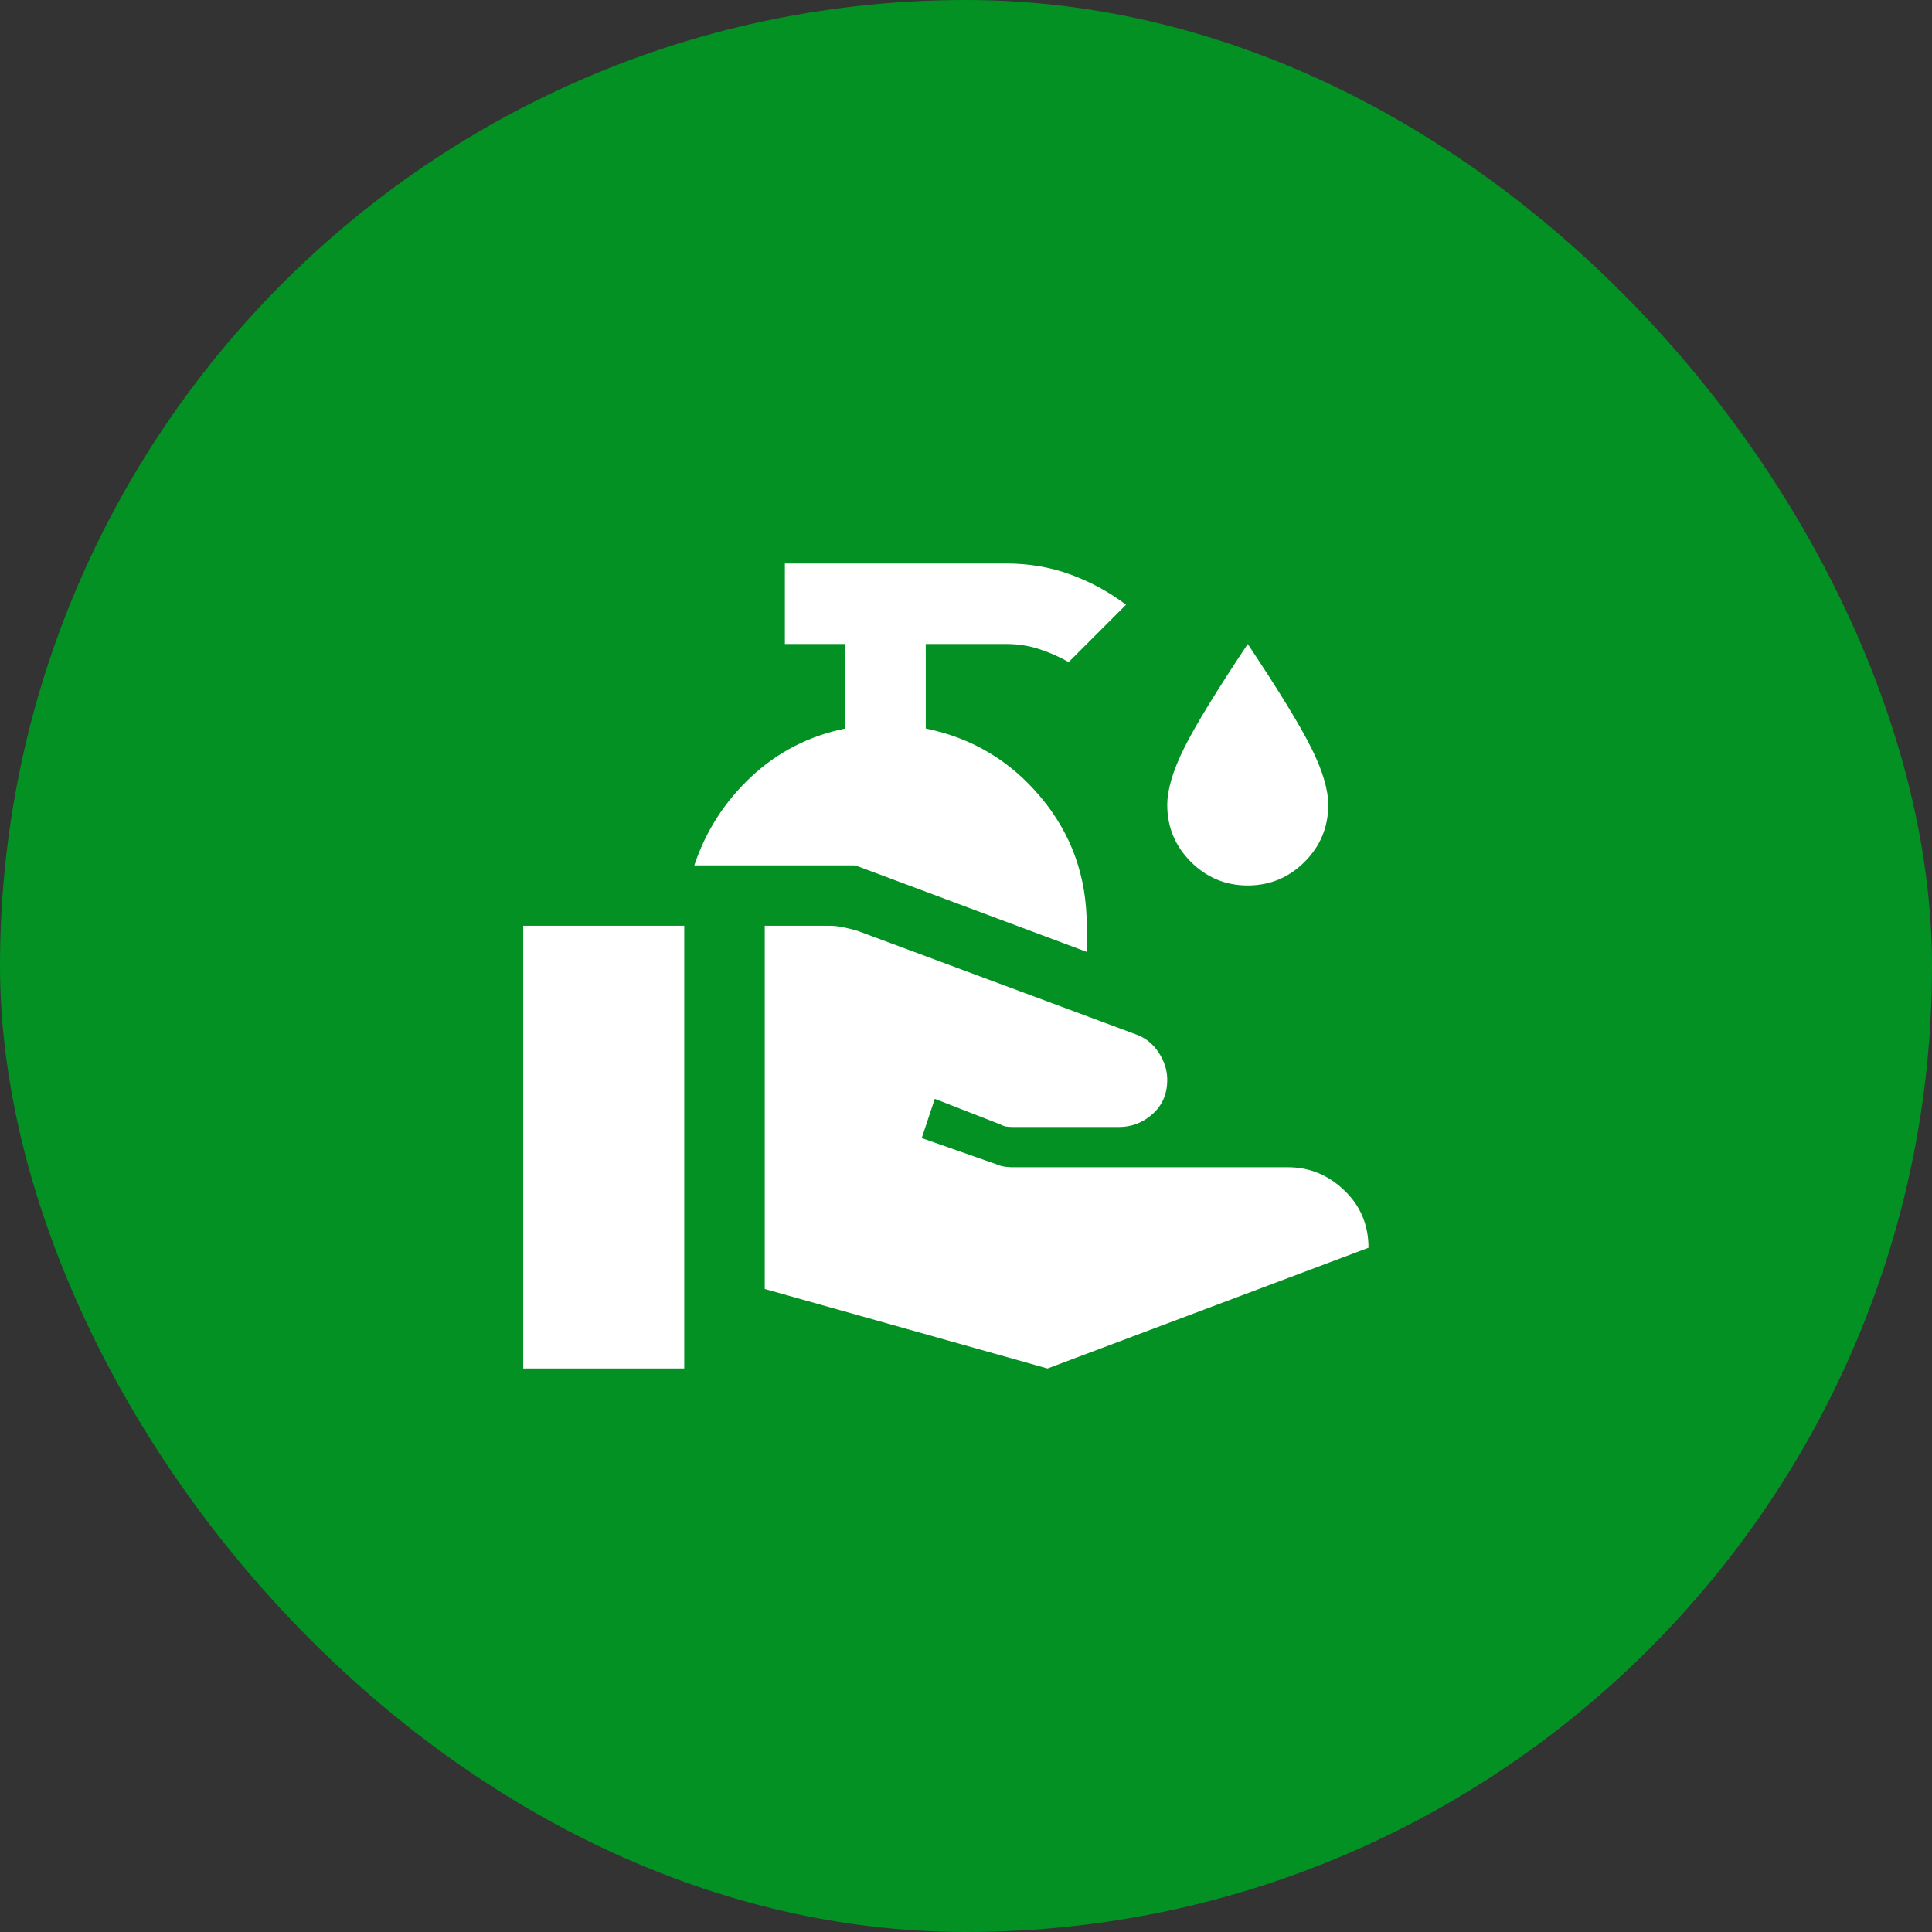
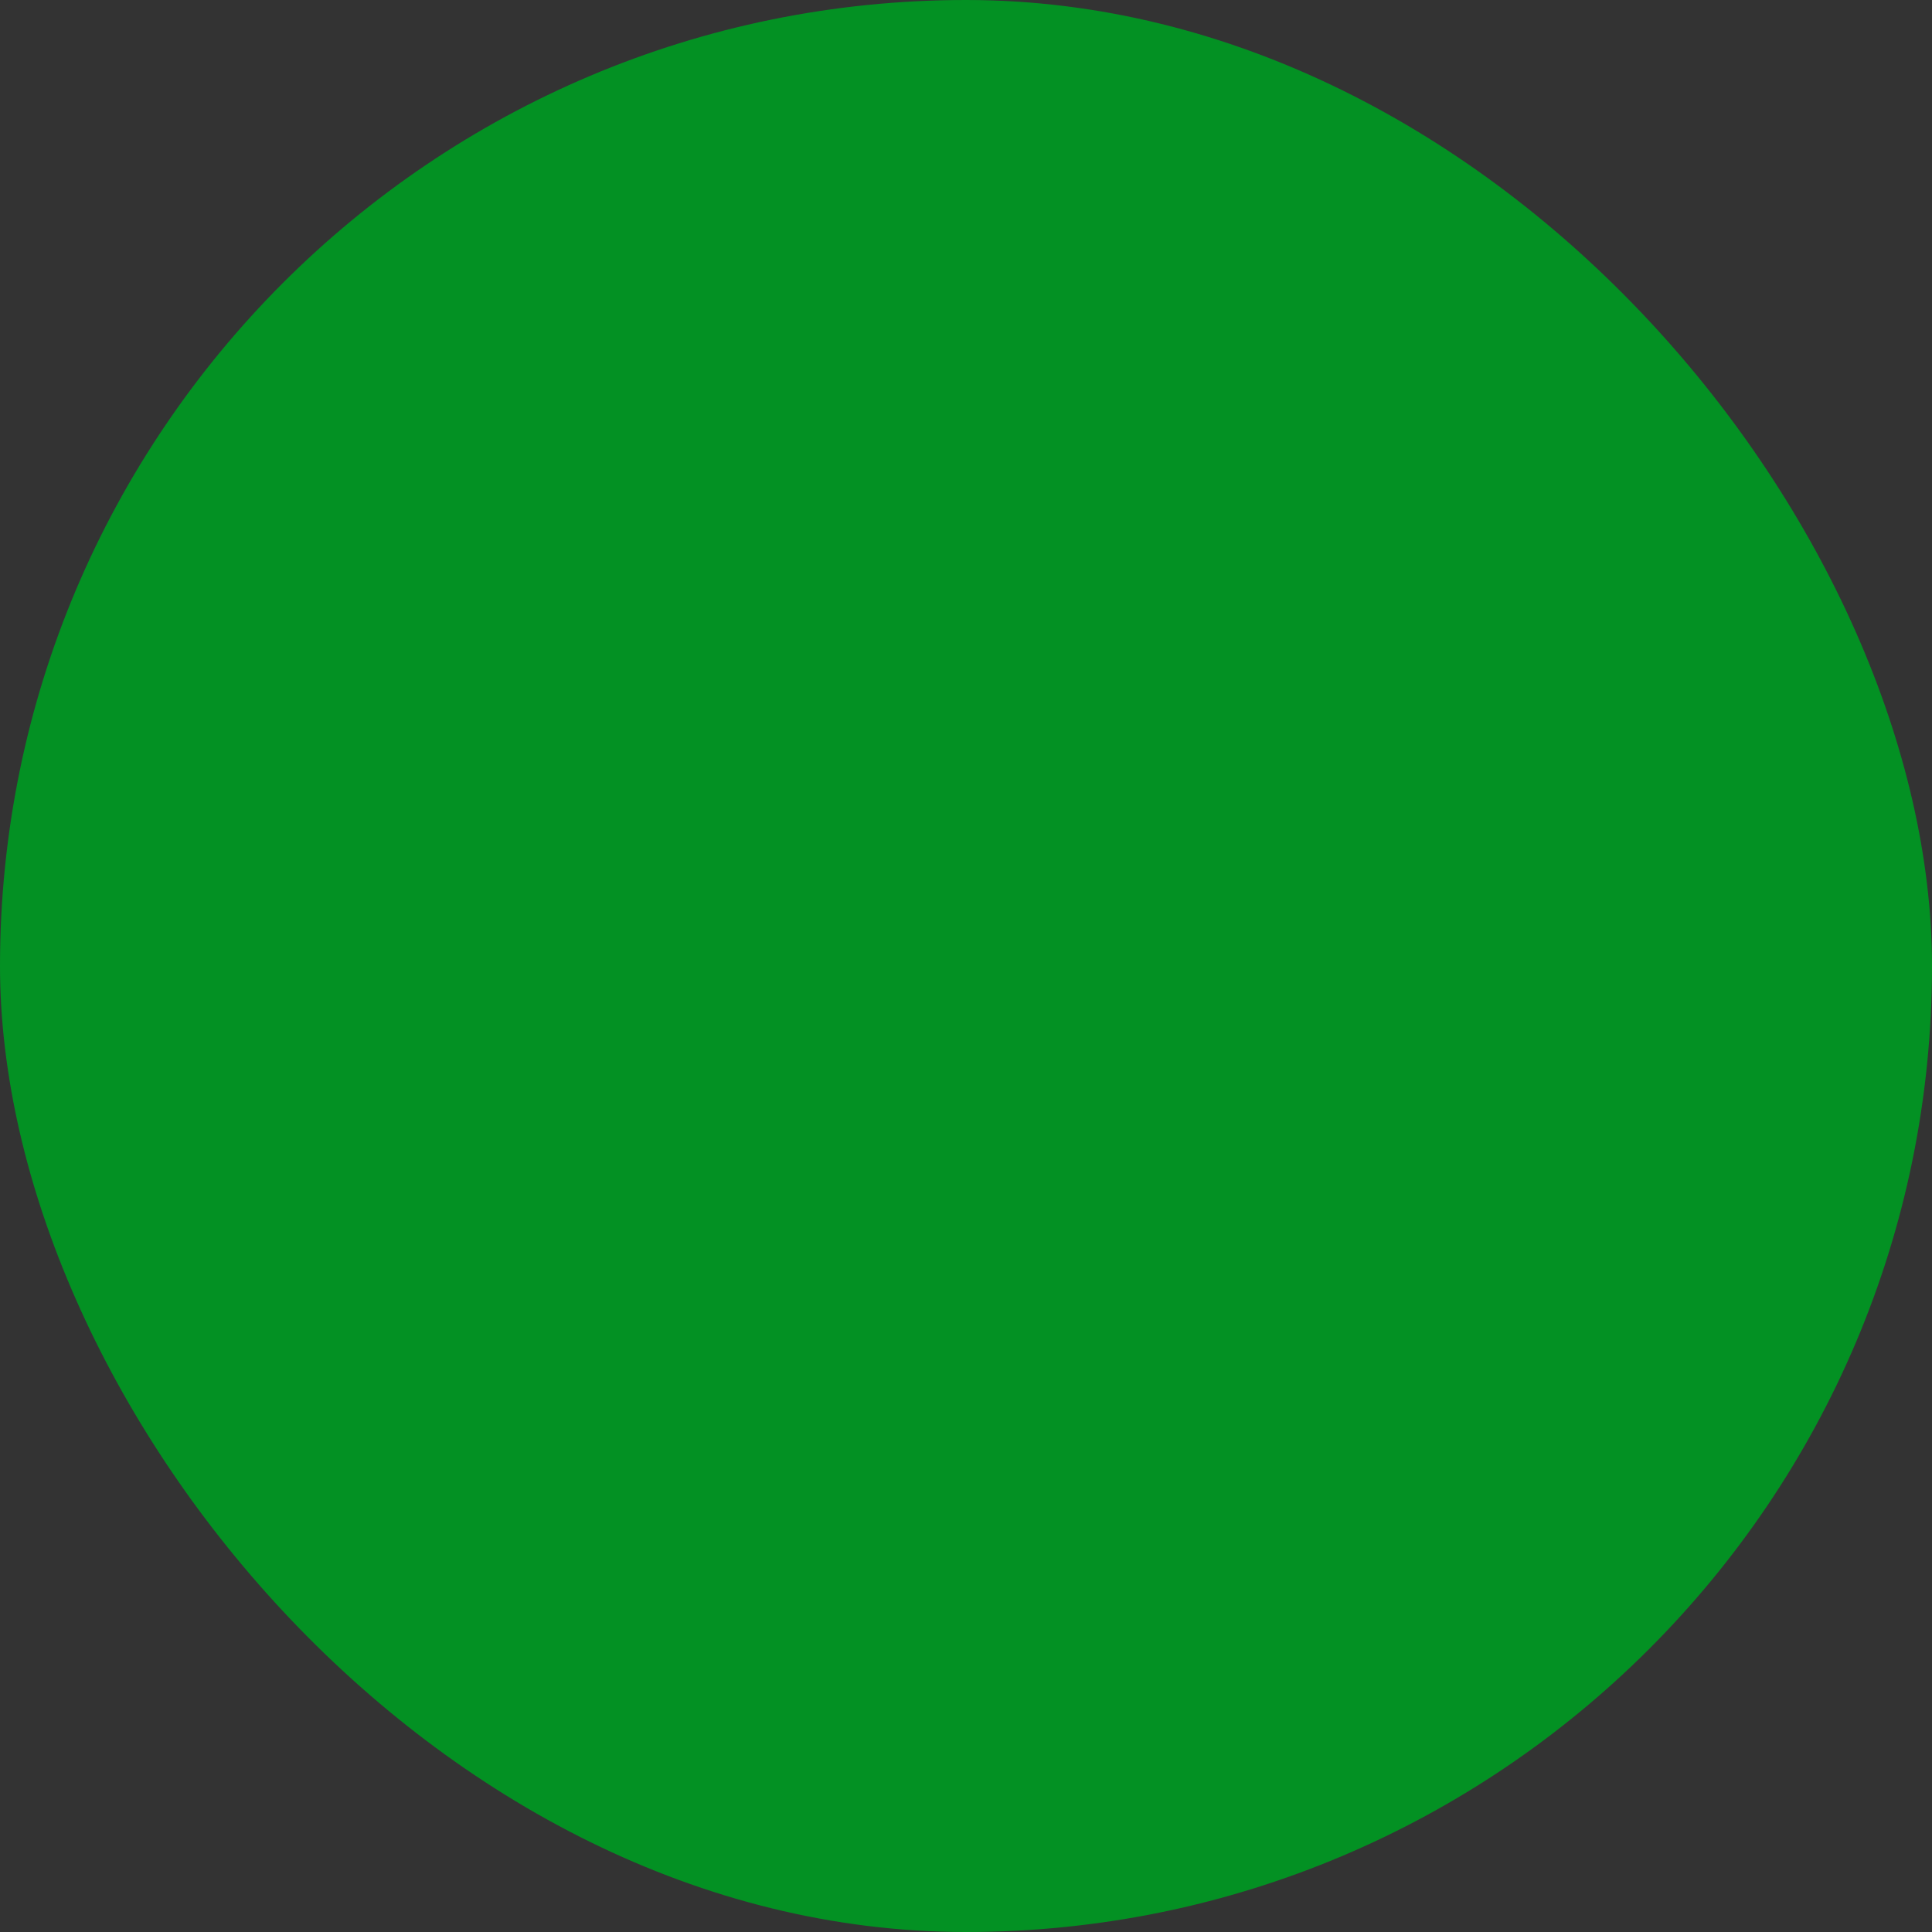
<svg xmlns="http://www.w3.org/2000/svg" width="60" height="60" viewBox="0 0 60 60" fill="none">
  <rect x="0" y="0" width="60" height="60" fill="#333333" stroke="none" />
  <rect width="60" height="60" rx="30" fill="#039123" />
  <mask id="mask0_744_8427" style="mask-type:alpha" maskUnits="userSpaceOnUse" x="15" y="15" width="30" height="30">
    <rect x="15" y="15" width="30" height="30" fill="#D9D9D9" />
  </mask>
  <g mask="url(#mask0_744_8427)">
-     <path d="M23.75 40.031V28.75H25.75C25.896 28.75 26.042 28.766 26.188 28.797C26.333 28.828 26.479 28.865 26.625 28.906L35.281 32.125C35.573 32.229 35.807 32.417 35.984 32.688C36.161 32.958 36.25 33.24 36.25 33.531C36.25 33.969 36.099 34.323 35.797 34.594C35.495 34.865 35.146 35 34.75 35H31.469C31.365 35 31.287 34.995 31.234 34.984C31.182 34.974 31.115 34.948 31.031 34.906L29.031 34.125L28.625 35.344L31.031 36.188C31.073 36.208 31.135 36.224 31.219 36.234C31.302 36.245 31.375 36.25 31.438 36.25H40C40.667 36.25 41.25 36.49 41.75 36.969C42.25 37.448 42.5 38.042 42.5 38.75L32.531 42.5L23.75 40.031ZM16.25 42.5V28.75H21.25V42.5H16.25ZM33.75 29.562L26.562 26.875H21.562C21.917 25.812 22.505 24.896 23.328 24.125C24.151 23.354 25.125 22.854 26.25 22.625V20H24.375V17.5H31.25C31.958 17.5 32.625 17.615 33.25 17.844C33.875 18.073 34.448 18.385 34.969 18.781L33.188 20.562C32.896 20.396 32.589 20.26 32.266 20.156C31.943 20.052 31.604 20 31.25 20H28.75V22.625C30.188 22.917 31.38 23.63 32.328 24.766C33.276 25.901 33.75 27.229 33.75 28.75V29.562ZM38.75 27.5C38.062 27.5 37.474 27.255 36.984 26.766C36.495 26.276 36.25 25.688 36.25 25C36.25 24.521 36.427 23.927 36.781 23.219C37.135 22.51 37.792 21.438 38.75 20C39.708 21.438 40.365 22.51 40.719 23.219C41.073 23.927 41.25 24.521 41.25 25C41.25 25.688 41.005 26.276 40.516 26.766C40.026 27.255 39.438 27.5 38.75 27.5Z" fill="white" />
-   </g>
+     </g>
</svg>